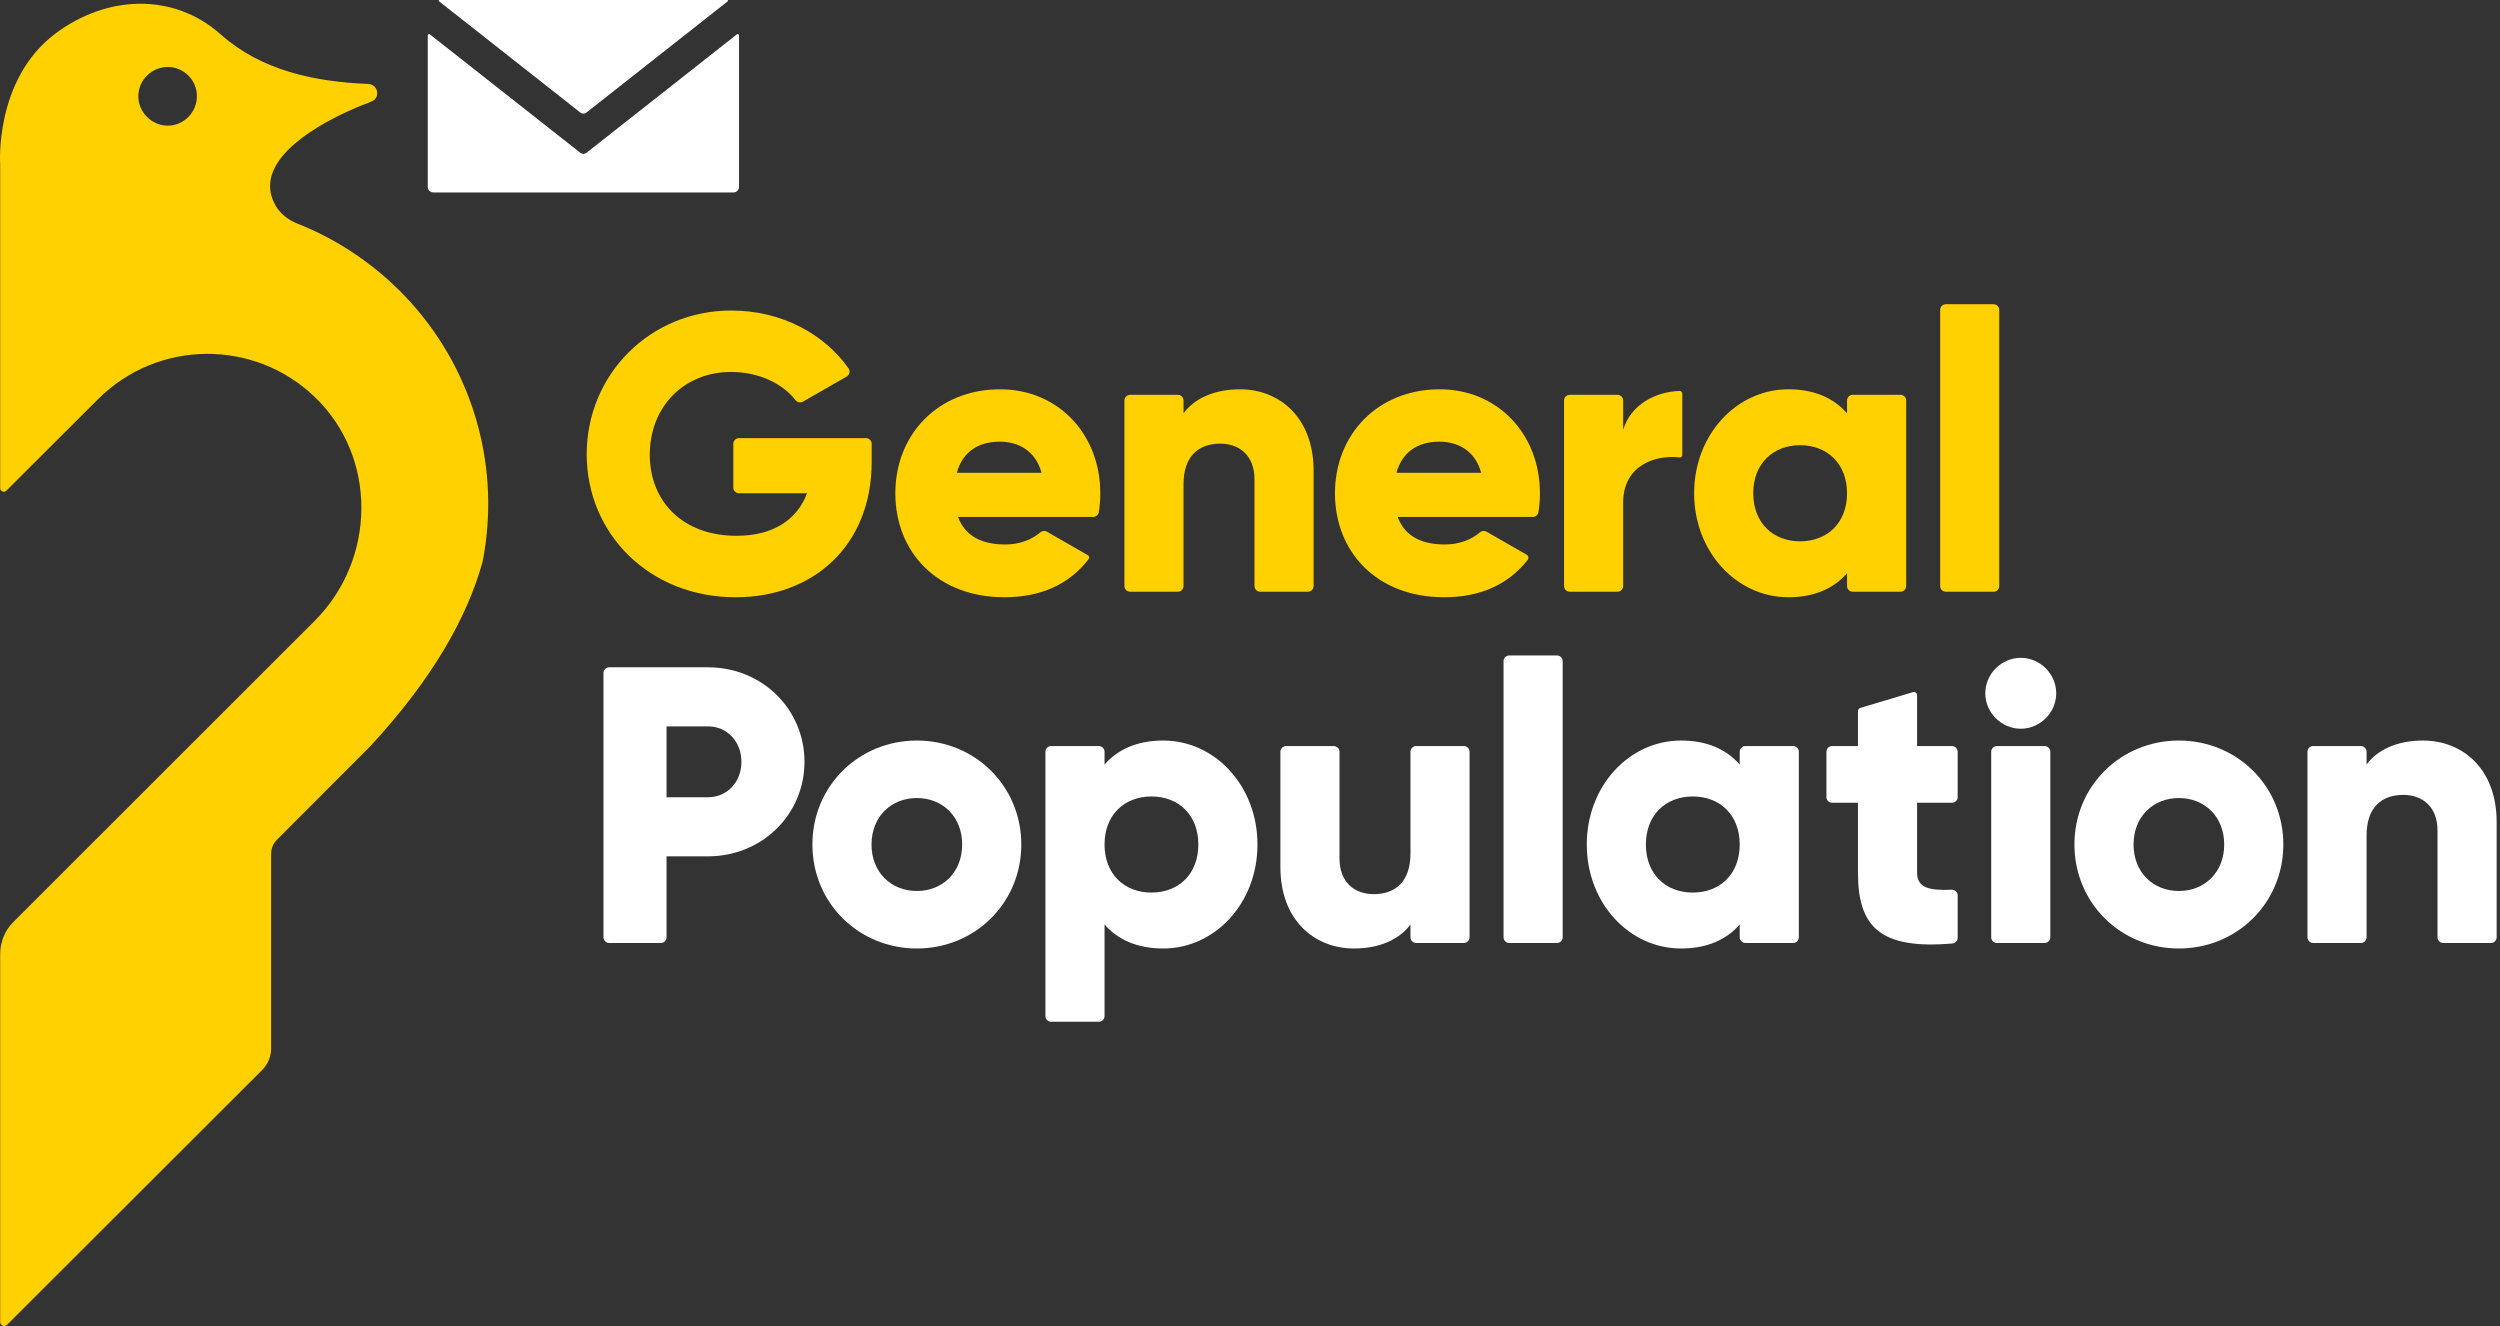
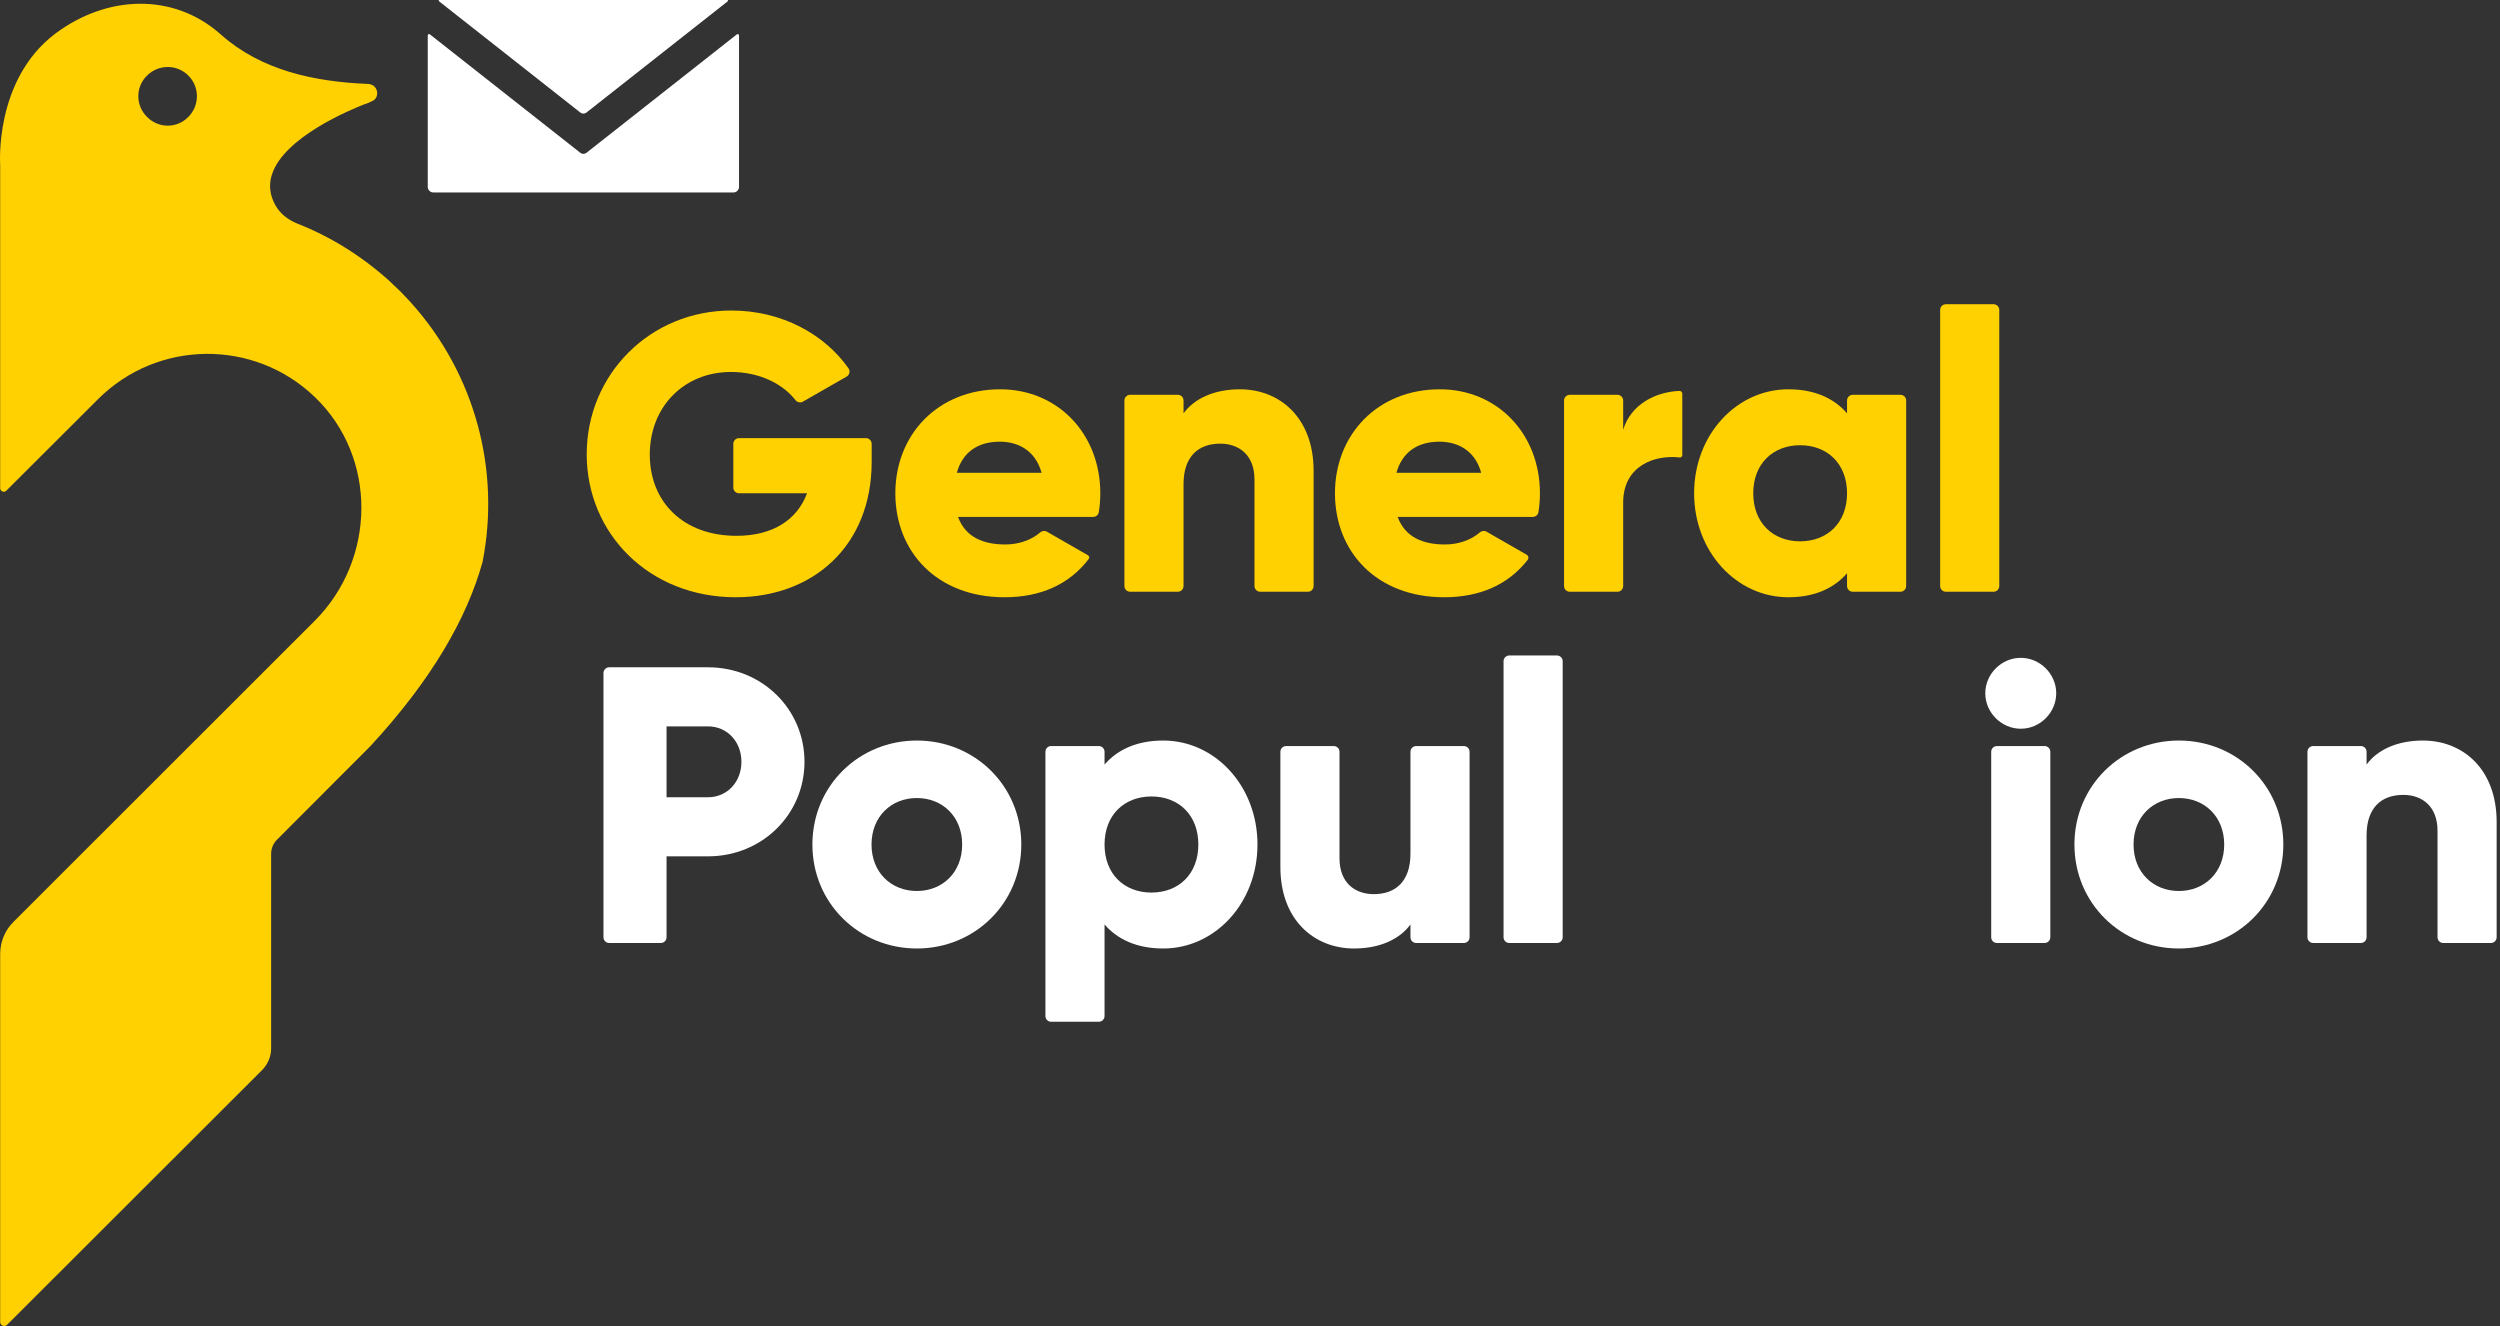
<svg xmlns="http://www.w3.org/2000/svg" width="181" height="96" viewBox="0 0 181 96" fill="none">
  <rect x="0" y="0" width="181" height="96" fill="#333333" stroke="none" />
  <g clip-path="url(#clip0_1886_3705)">
    <path d="M63.109 33.432C63.109 39.534 58.857 43.241 53.264 43.241C46.986 43.241 42.478 38.621 42.478 32.89C42.478 27.102 47.072 22.482 52.95 22.482C56.595 22.482 59.695 24.192 61.435 26.672C61.574 26.87 61.504 27.147 61.294 27.267L58.128 29.081C57.943 29.188 57.716 29.129 57.586 28.961C56.684 27.8 54.996 26.93 52.922 26.93C49.554 26.93 47.044 29.411 47.044 32.919C47.044 36.312 49.441 38.793 53.321 38.793C55.975 38.793 57.716 37.623 58.429 35.713H53.507C53.278 35.713 53.093 35.528 53.093 35.3V32.134C53.093 31.906 53.278 31.721 53.507 31.721H62.696C62.924 31.721 63.109 31.906 63.109 32.134V33.432L63.109 33.432Z" fill="#FFD100" />
    <path d="M72.784 39.42C73.814 39.42 74.712 39.066 75.301 38.554C75.44 38.432 75.634 38.4 75.794 38.492L78.767 40.2C78.863 40.255 78.89 40.385 78.823 40.472C77.425 42.301 75.359 43.241 72.728 43.241C67.848 43.241 64.823 39.961 64.823 35.713C64.823 31.464 67.905 28.185 72.413 28.185C76.58 28.185 79.662 31.407 79.662 35.713C79.662 36.187 79.626 36.644 79.554 37.083C79.522 37.281 79.343 37.424 79.142 37.424H69.361C69.903 38.906 71.215 39.42 72.784 39.42V39.42ZM75.41 34.23C74.953 32.576 73.669 31.977 72.385 31.977C70.758 31.977 69.674 32.776 69.275 34.23H75.41Z" fill="#FFD100" />
    <path d="M95.105 34.087V42.428C95.105 42.657 94.92 42.842 94.692 42.842H91.238C91.01 42.842 90.825 42.657 90.825 42.428V34.715C90.825 32.947 89.712 32.12 88.342 32.12C86.773 32.12 85.688 33.032 85.688 35.057V42.428C85.688 42.657 85.503 42.842 85.275 42.842H81.822C81.593 42.842 81.408 42.657 81.408 42.428V28.997C81.408 28.769 81.593 28.584 81.822 28.584H85.275C85.503 28.584 85.688 28.769 85.688 28.997V29.924C86.459 28.869 87.886 28.185 89.769 28.185C92.651 28.185 95.105 30.238 95.105 34.087H95.105Z" fill="#FFD100" />
    <path d="M104.614 39.42C105.644 39.42 106.541 39.066 107.13 38.554C107.269 38.432 107.463 38.4 107.623 38.492L110.531 40.162C110.661 40.237 110.698 40.414 110.606 40.532C109.209 42.321 107.159 43.241 104.557 43.241C99.677 43.241 96.652 39.961 96.652 35.713C96.652 31.464 99.734 28.185 104.243 28.185C108.409 28.185 111.491 31.407 111.491 35.713C111.491 36.187 111.455 36.644 111.383 37.083C111.351 37.281 111.172 37.424 110.971 37.424H101.19C101.731 38.906 103.044 39.42 104.614 39.42V39.42ZM107.239 34.23C106.782 32.576 105.498 31.977 104.214 31.977C102.588 31.977 101.503 32.776 101.104 34.23H107.239Z" fill="#FFD100" />
    <path d="M121.798 28.504V32.948C121.798 33.054 121.708 33.132 121.602 33.12C119.85 32.916 117.517 33.677 117.517 36.397V42.428C117.517 42.657 117.332 42.842 117.104 42.842H113.651C113.422 42.842 113.237 42.657 113.237 42.428V28.997C113.237 28.769 113.422 28.584 113.651 28.584H117.104C117.332 28.584 117.517 28.769 117.517 28.997V31.122C118.066 29.284 119.857 28.369 121.593 28.303C121.705 28.299 121.798 28.392 121.798 28.504Z" fill="#FFD100" />
    <path d="M138.007 28.997V42.428C138.007 42.657 137.822 42.842 137.593 42.842H134.14C133.911 42.842 133.726 42.657 133.726 42.428V41.502C132.785 42.585 131.387 43.241 129.475 43.241C125.737 43.241 122.655 39.961 122.655 35.713C122.655 31.464 125.737 28.185 129.475 28.185C131.387 28.185 132.785 28.841 133.726 29.924V28.997C133.726 28.769 133.911 28.584 134.14 28.584H137.593C137.822 28.584 138.007 28.769 138.007 28.997V28.997ZM133.726 35.713C133.726 33.574 132.299 32.234 130.331 32.234C128.362 32.234 126.935 33.574 126.935 35.713C126.935 37.852 128.362 39.192 130.331 39.192C132.3 39.192 133.726 37.852 133.726 35.713Z" fill="#FFD100" />
    <path d="M140.88 22.026H144.333C144.562 22.026 144.747 22.211 144.747 22.439V42.428C144.747 42.657 144.562 42.842 144.333 42.842H140.88C140.652 42.842 140.467 42.657 140.467 42.428V22.439C140.467 22.211 140.652 22.026 140.88 22.026Z" fill="#FFD100" />
    <path d="M58.245 55.155C58.245 58.947 55.192 61.999 51.254 61.999H48.258V67.859C48.258 68.087 48.072 68.272 47.844 68.272H44.105C43.877 68.272 43.692 68.087 43.692 67.859V48.725C43.692 48.496 43.877 48.312 44.105 48.312H51.254C55.192 48.312 58.245 51.362 58.245 55.155ZM53.679 55.155C53.679 53.701 52.652 52.589 51.254 52.589H48.258V57.721H51.254C52.652 57.721 53.679 56.609 53.679 55.155V55.155Z" fill="white" />
    <path d="M58.818 61.143C58.818 56.895 62.185 53.615 66.38 53.615C70.574 53.615 73.942 56.894 73.942 61.143C73.942 65.392 70.574 68.671 66.38 68.671C62.185 68.671 58.818 65.392 58.818 61.143ZM69.661 61.143C69.661 59.118 68.234 57.778 66.38 57.778C64.525 57.778 63.098 59.118 63.098 61.143C63.098 63.167 64.525 64.508 66.38 64.508C68.234 64.508 69.661 63.167 69.661 61.143Z" fill="white" />
    <path d="M91.041 61.143C91.041 65.392 87.959 68.671 84.22 68.671C82.309 68.671 80.91 68.015 79.969 66.932V73.561C79.969 73.79 79.784 73.975 79.555 73.975H76.102C75.874 73.975 75.689 73.79 75.689 73.561V54.428C75.689 54.199 75.874 54.014 76.102 54.014H79.555C79.784 54.014 79.969 54.199 79.969 54.428V55.354C80.91 54.271 82.309 53.615 84.22 53.615C87.959 53.615 91.041 56.894 91.041 61.143V61.143ZM86.76 61.143C86.76 59.004 85.333 57.664 83.365 57.664C81.396 57.664 79.969 59.004 79.969 61.143C79.969 63.282 81.395 64.622 83.365 64.622C85.334 64.622 86.76 63.282 86.76 61.143Z" fill="white" />
    <path d="M106.397 54.428V67.859C106.397 68.087 106.212 68.272 105.984 68.272H102.53C102.302 68.272 102.117 68.087 102.117 67.859V66.932C101.346 67.987 99.919 68.671 98.036 68.671C95.154 68.671 92.7 66.618 92.7 62.769V54.428C92.7 54.2 92.885 54.015 93.113 54.015H96.567C96.795 54.015 96.98 54.2 96.98 54.428V62.141C96.98 63.909 98.093 64.736 99.463 64.736C101.032 64.736 102.117 63.824 102.117 61.799V54.428C102.117 54.2 102.302 54.015 102.53 54.015H105.984C106.212 54.015 106.397 54.2 106.397 54.428V54.428Z" fill="white" />
    <path d="M109.271 47.456H112.724C112.952 47.456 113.138 47.641 113.138 47.869V67.859C113.138 68.087 112.952 68.272 112.724 68.272H109.271C109.043 68.272 108.857 68.087 108.857 67.859V47.869C108.857 47.641 109.043 47.456 109.271 47.456Z" fill="white" />
-     <path d="M130.235 54.428V67.859C130.235 68.087 130.05 68.272 129.822 68.272H126.368C126.14 68.272 125.955 68.087 125.955 67.859V66.932C125.013 68.015 123.615 68.671 121.703 68.671C117.965 68.671 114.883 65.392 114.883 61.143C114.883 56.894 117.965 53.615 121.703 53.615C123.615 53.615 125.013 54.271 125.955 55.354V54.428C125.955 54.199 126.14 54.014 126.368 54.014H129.822C130.05 54.014 130.235 54.199 130.235 54.428V54.428ZM125.955 61.143C125.955 59.004 124.528 57.664 122.559 57.664C120.59 57.664 119.163 59.004 119.163 61.143C119.163 63.282 120.59 64.622 122.559 64.622C124.528 64.622 125.955 63.282 125.955 61.143Z" fill="white" />
-     <path d="M138.797 58.12V63.168C138.797 64.296 139.691 64.483 141.3 64.416C141.537 64.407 141.736 64.592 141.736 64.829V67.893C141.736 68.108 141.567 68.289 141.353 68.308C136.069 68.763 134.516 67.067 134.516 63.168V58.12H132.647C132.419 58.12 132.233 57.935 132.233 57.707V54.428C132.233 54.2 132.419 54.014 132.647 54.014H134.516V51.494C134.516 51.382 134.59 51.283 134.697 51.251L138.5 50.111C138.648 50.067 138.797 50.178 138.797 50.332V54.014H141.322C141.551 54.014 141.736 54.2 141.736 54.428V57.707C141.736 57.935 141.551 58.12 141.322 58.12H138.797Z" fill="white" />
    <path d="M143.735 50.193C143.735 48.796 144.905 47.627 146.303 47.627C147.701 47.627 148.871 48.796 148.871 50.193C148.871 51.591 147.701 52.76 146.303 52.76C144.905 52.76 143.735 51.591 143.735 50.193ZM144.577 54.014H148.03C148.258 54.014 148.443 54.199 148.443 54.428V67.858C148.443 68.087 148.258 68.272 148.03 68.272H144.577C144.348 68.272 144.163 68.087 144.163 67.858V54.428C144.163 54.199 144.348 54.014 144.577 54.014Z" fill="white" />
    <path d="M150.189 61.143C150.189 56.895 153.556 53.615 157.751 53.615C161.945 53.615 165.313 56.894 165.313 61.143C165.313 65.392 161.945 68.671 157.751 68.671C153.556 68.671 150.189 65.392 150.189 61.143ZM161.032 61.143C161.032 59.118 159.605 57.778 157.751 57.778C155.896 57.778 154.469 59.118 154.469 61.143C154.469 63.167 155.896 64.508 157.751 64.508C159.605 64.508 161.032 63.167 161.032 61.143Z" fill="white" />
    <path d="M180.757 59.518V67.859C180.757 68.087 180.571 68.272 180.343 68.272H176.89C176.661 68.272 176.476 68.087 176.476 67.859V60.145C176.476 58.377 175.363 57.55 173.994 57.55C172.424 57.55 171.34 58.462 171.34 60.487V67.859C171.34 68.087 171.155 68.272 170.926 68.272H167.473C167.245 68.272 167.06 68.087 167.06 67.859V54.428C167.06 54.199 167.245 54.014 167.473 54.014H170.926C171.155 54.014 171.34 54.199 171.34 54.428V55.354C172.11 54.299 173.537 53.615 175.42 53.615C178.302 53.615 180.757 55.668 180.757 59.518H180.757Z" fill="white" />
    <path d="M53.505 2.564V13.53C53.505 13.753 53.324 13.934 53.1 13.934H31.375C31.151 13.934 30.97 13.753 30.97 13.53V2.564C30.97 2.484 31.062 2.439 31.125 2.489L42.019 11.065C42.147 11.165 42.328 11.165 42.456 11.065L53.349 2.489C53.413 2.439 53.505 2.484 53.505 2.564Z" fill="white" />
    <path d="M52.663 0C52.711 0 52.731 0.06 52.694 0.089L51.355 1.143L42.456 8.15C42.328 8.251 42.147 8.251 42.019 8.15L33.12 1.143L31.781 0.089C31.744 0.06 31.764 0 31.812 0H52.663H52.663Z" fill="white" />
    <path d="M29.719 21.872C29.471 21.608 29.223 21.335 28.95 21.062C28.677 20.806 28.404 20.542 28.14 20.294C26.138 18.5 23.897 17.12 21.523 16.186C20.862 15.922 20.266 15.467 19.927 14.839C19.514 14.096 19.472 13.377 19.663 12.707C19.679 12.691 19.679 12.682 19.679 12.666C20.523 9.93 25.41 7.93 26.403 7.542C26.477 7.517 26.544 7.492 26.568 7.492L26.576 7.484C26.792 7.385 26.916 7.335 26.916 7.335C27.387 7.145 27.412 6.575 27.122 6.278C27.015 6.17 26.891 6.104 26.676 6.079C22.764 5.922 18.918 5.104 15.991 2.501C12.525 -0.59 7.671 -0.334 3.982 2.451C-0.434 5.798 0.013 11.947 0.013 11.947V35.351C0.013 35.574 0.302 35.698 0.459 35.525L7.092 28.905C11.425 24.575 18.414 24.525 22.805 28.756C27.337 33.12 27.238 40.5 22.78 44.954L0.997 66.722C0.36 67.342 0.013 68.185 0.013 69.069V95.721C0.013 95.969 0.327 96.093 0.509 95.919L19.017 77.432C19.39 77.035 19.63 76.482 19.63 75.928V61.821C19.63 61.425 19.787 61.044 20.076 60.772L26.816 54.02C31.307 49.16 33.805 44.731 34.929 40.714C34.929 40.69 34.946 40.665 34.946 40.64C36.22 34.111 34.458 27.12 29.719 21.872V21.872ZM13.642 8.459C12.815 9.311 11.475 9.311 10.64 8.459C9.805 7.633 9.805 6.294 10.64 5.476C11.475 4.641 12.815 4.641 13.642 5.476C14.461 6.294 14.461 7.633 13.642 8.459Z" fill="#FFD100" />
  </g>
  <defs>
    <clipPath id="clip0_1886_3705">
      <rect width="180.757" height="96" fill="white" />
    </clipPath>
  </defs>
</svg>